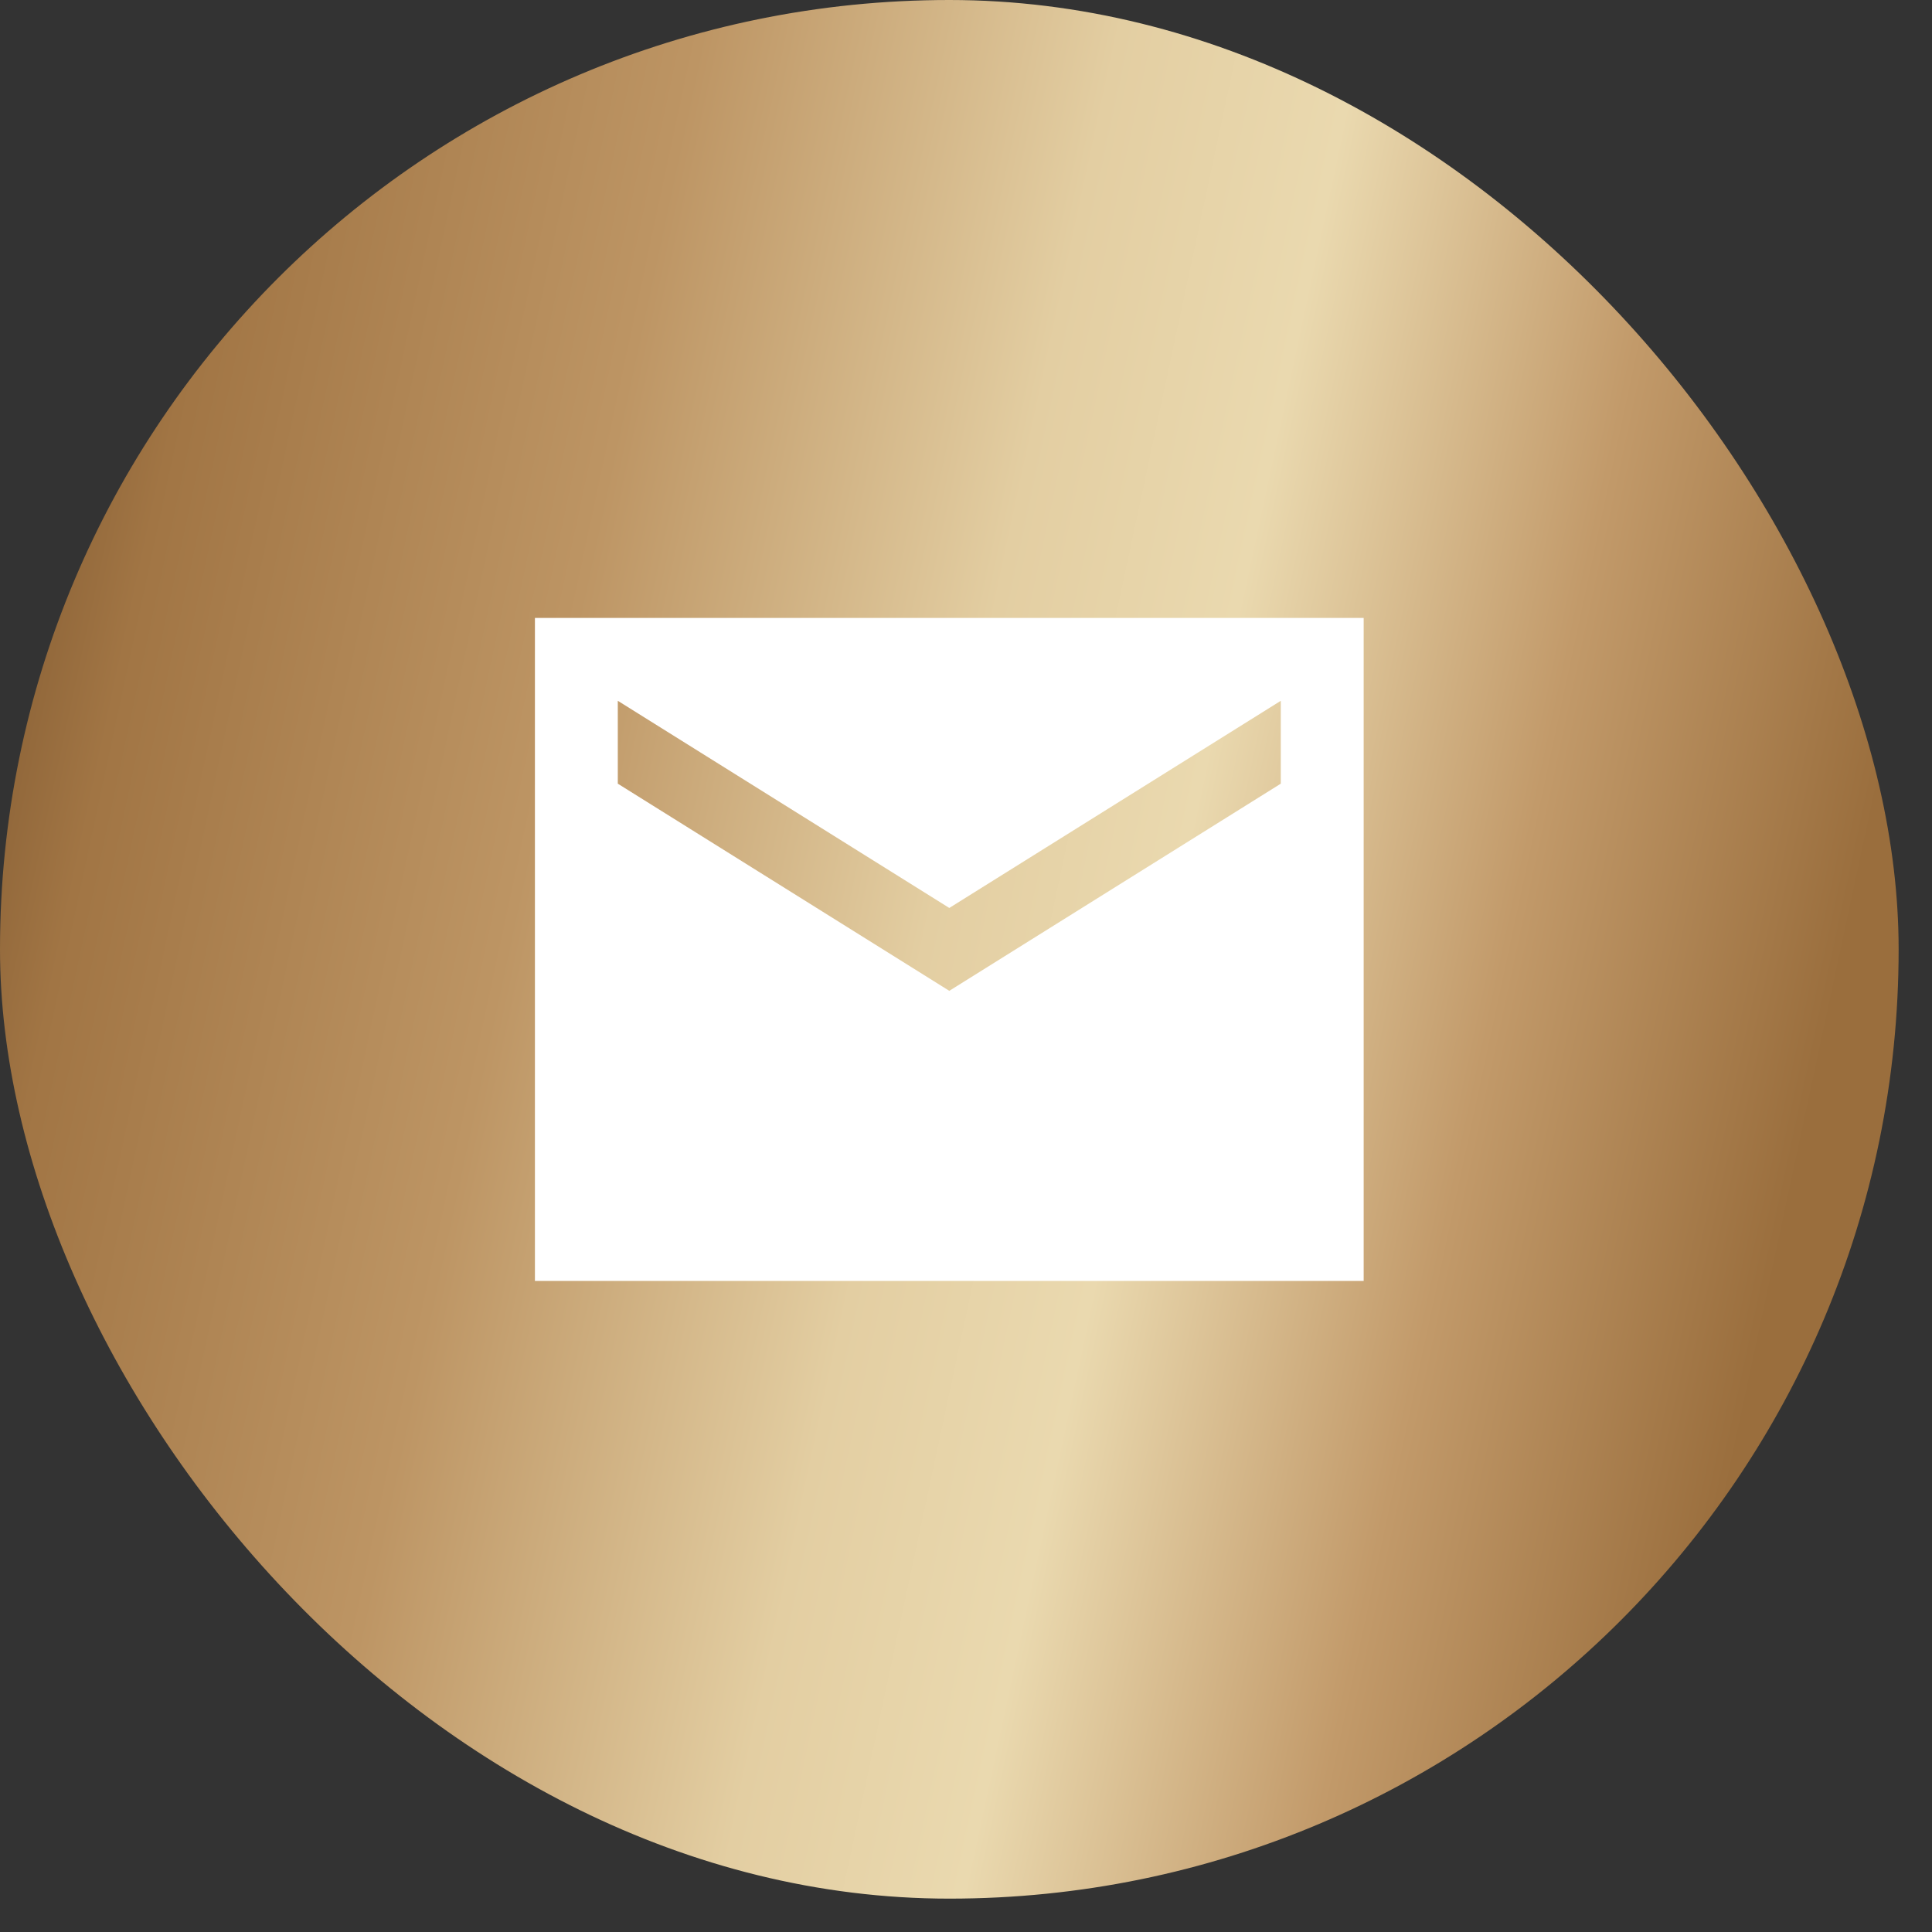
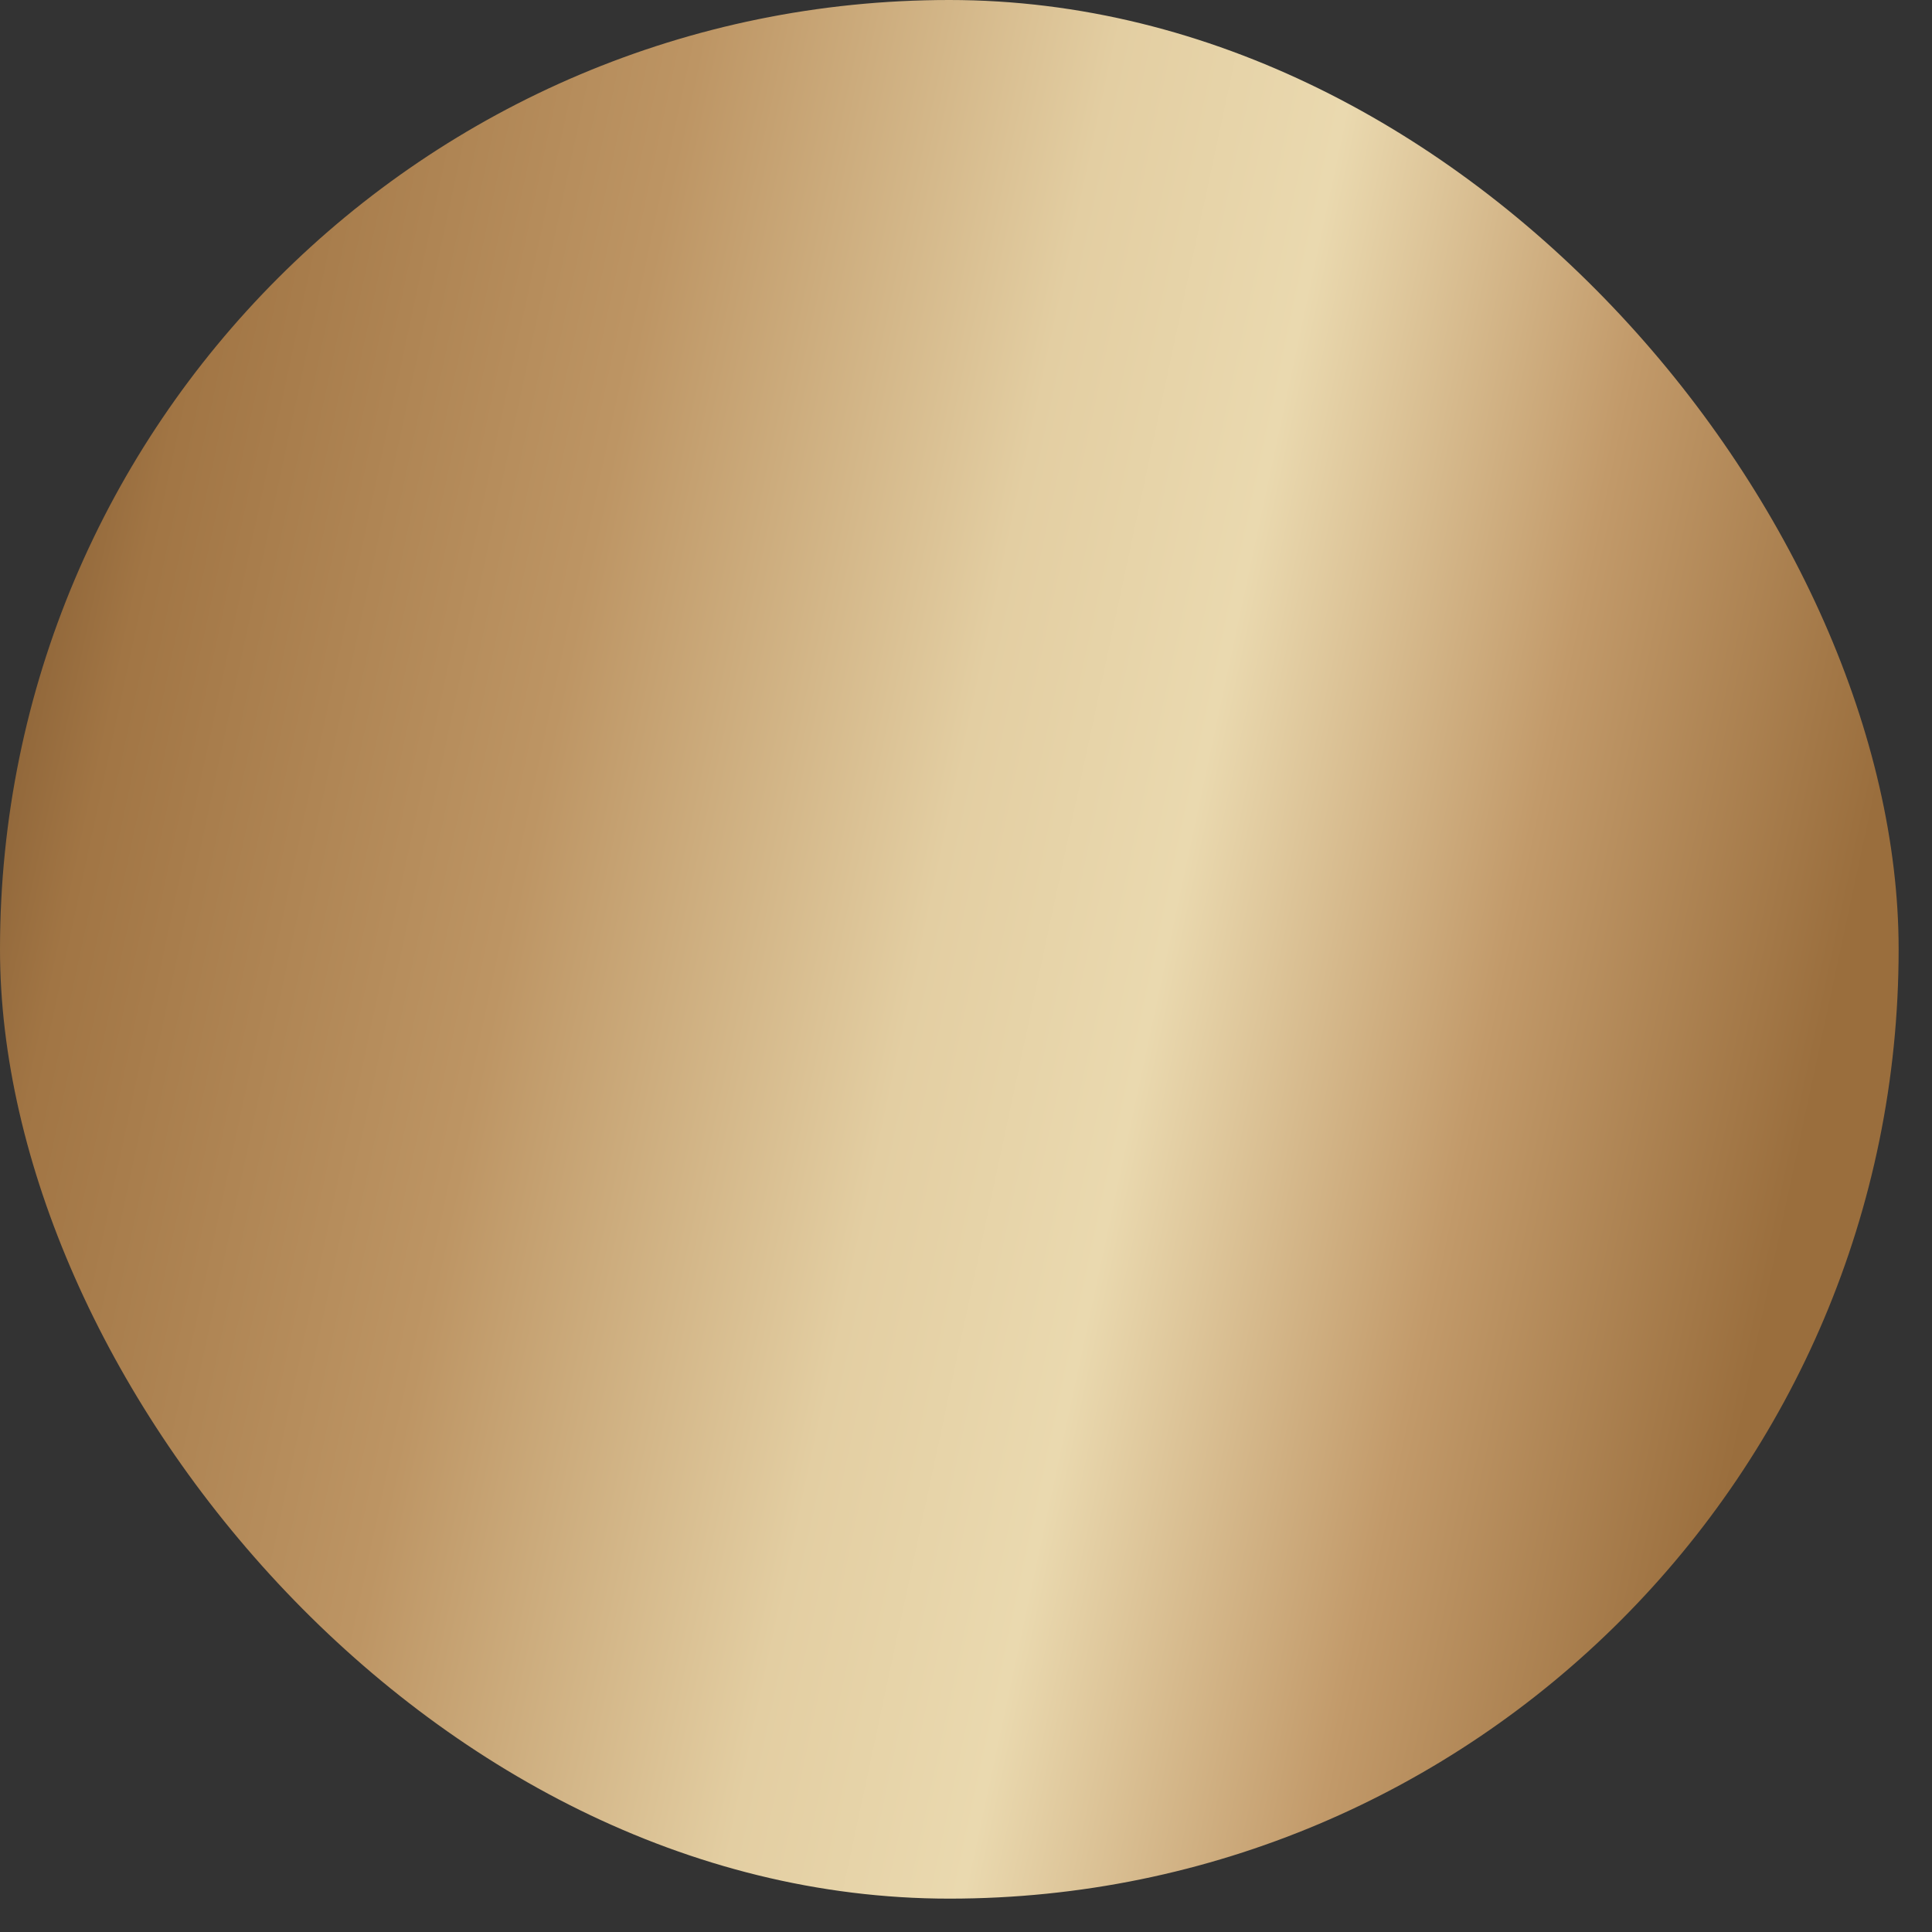
<svg xmlns="http://www.w3.org/2000/svg" width="48" height="48" viewBox="0 0 48 48" fill="none">
  <rect x="0" y="0" width="48" height="48" fill="#333333" stroke="none" />
  <rect width="47.171" height="47.171" rx="23.585" fill="url(#paint0_linear_943_525)" />
  <g clip-path="url(#clip0_943_525)">
-     <path d="M33.88 15.352H13.29V31.824H33.88V15.352ZM31.821 19.47L23.585 24.617L15.349 19.47V17.411L23.585 22.558L31.821 17.411V19.47Z" fill="white" />
-   </g>
+     </g>
  <defs>
    <linearGradient id="paint0_linear_943_525" x1="-1.676" y1="20.417" x2="44.385" y2="30.281" gradientUnits="userSpaceOnUse">
      <stop stop-color="#855D33" />
      <stop offset="0.08" stop-color="#A17544" />
      <stop offset="0.31" stop-color="#BD9564" />
      <stop offset="0.525" stop-color="#E3CEA2" />
      <stop offset="0.65" stop-color="#EAD9AF" />
      <stop offset="0.825" stop-color="#C29A6A" />
      <stop offset="1" stop-color="#9A6E3D" />
    </linearGradient>
    <clipPath id="clip0_943_525">
      <rect width="24.709" height="24.709" fill="white" transform="translate(11.231 11.234)" />
    </clipPath>
  </defs>
</svg>